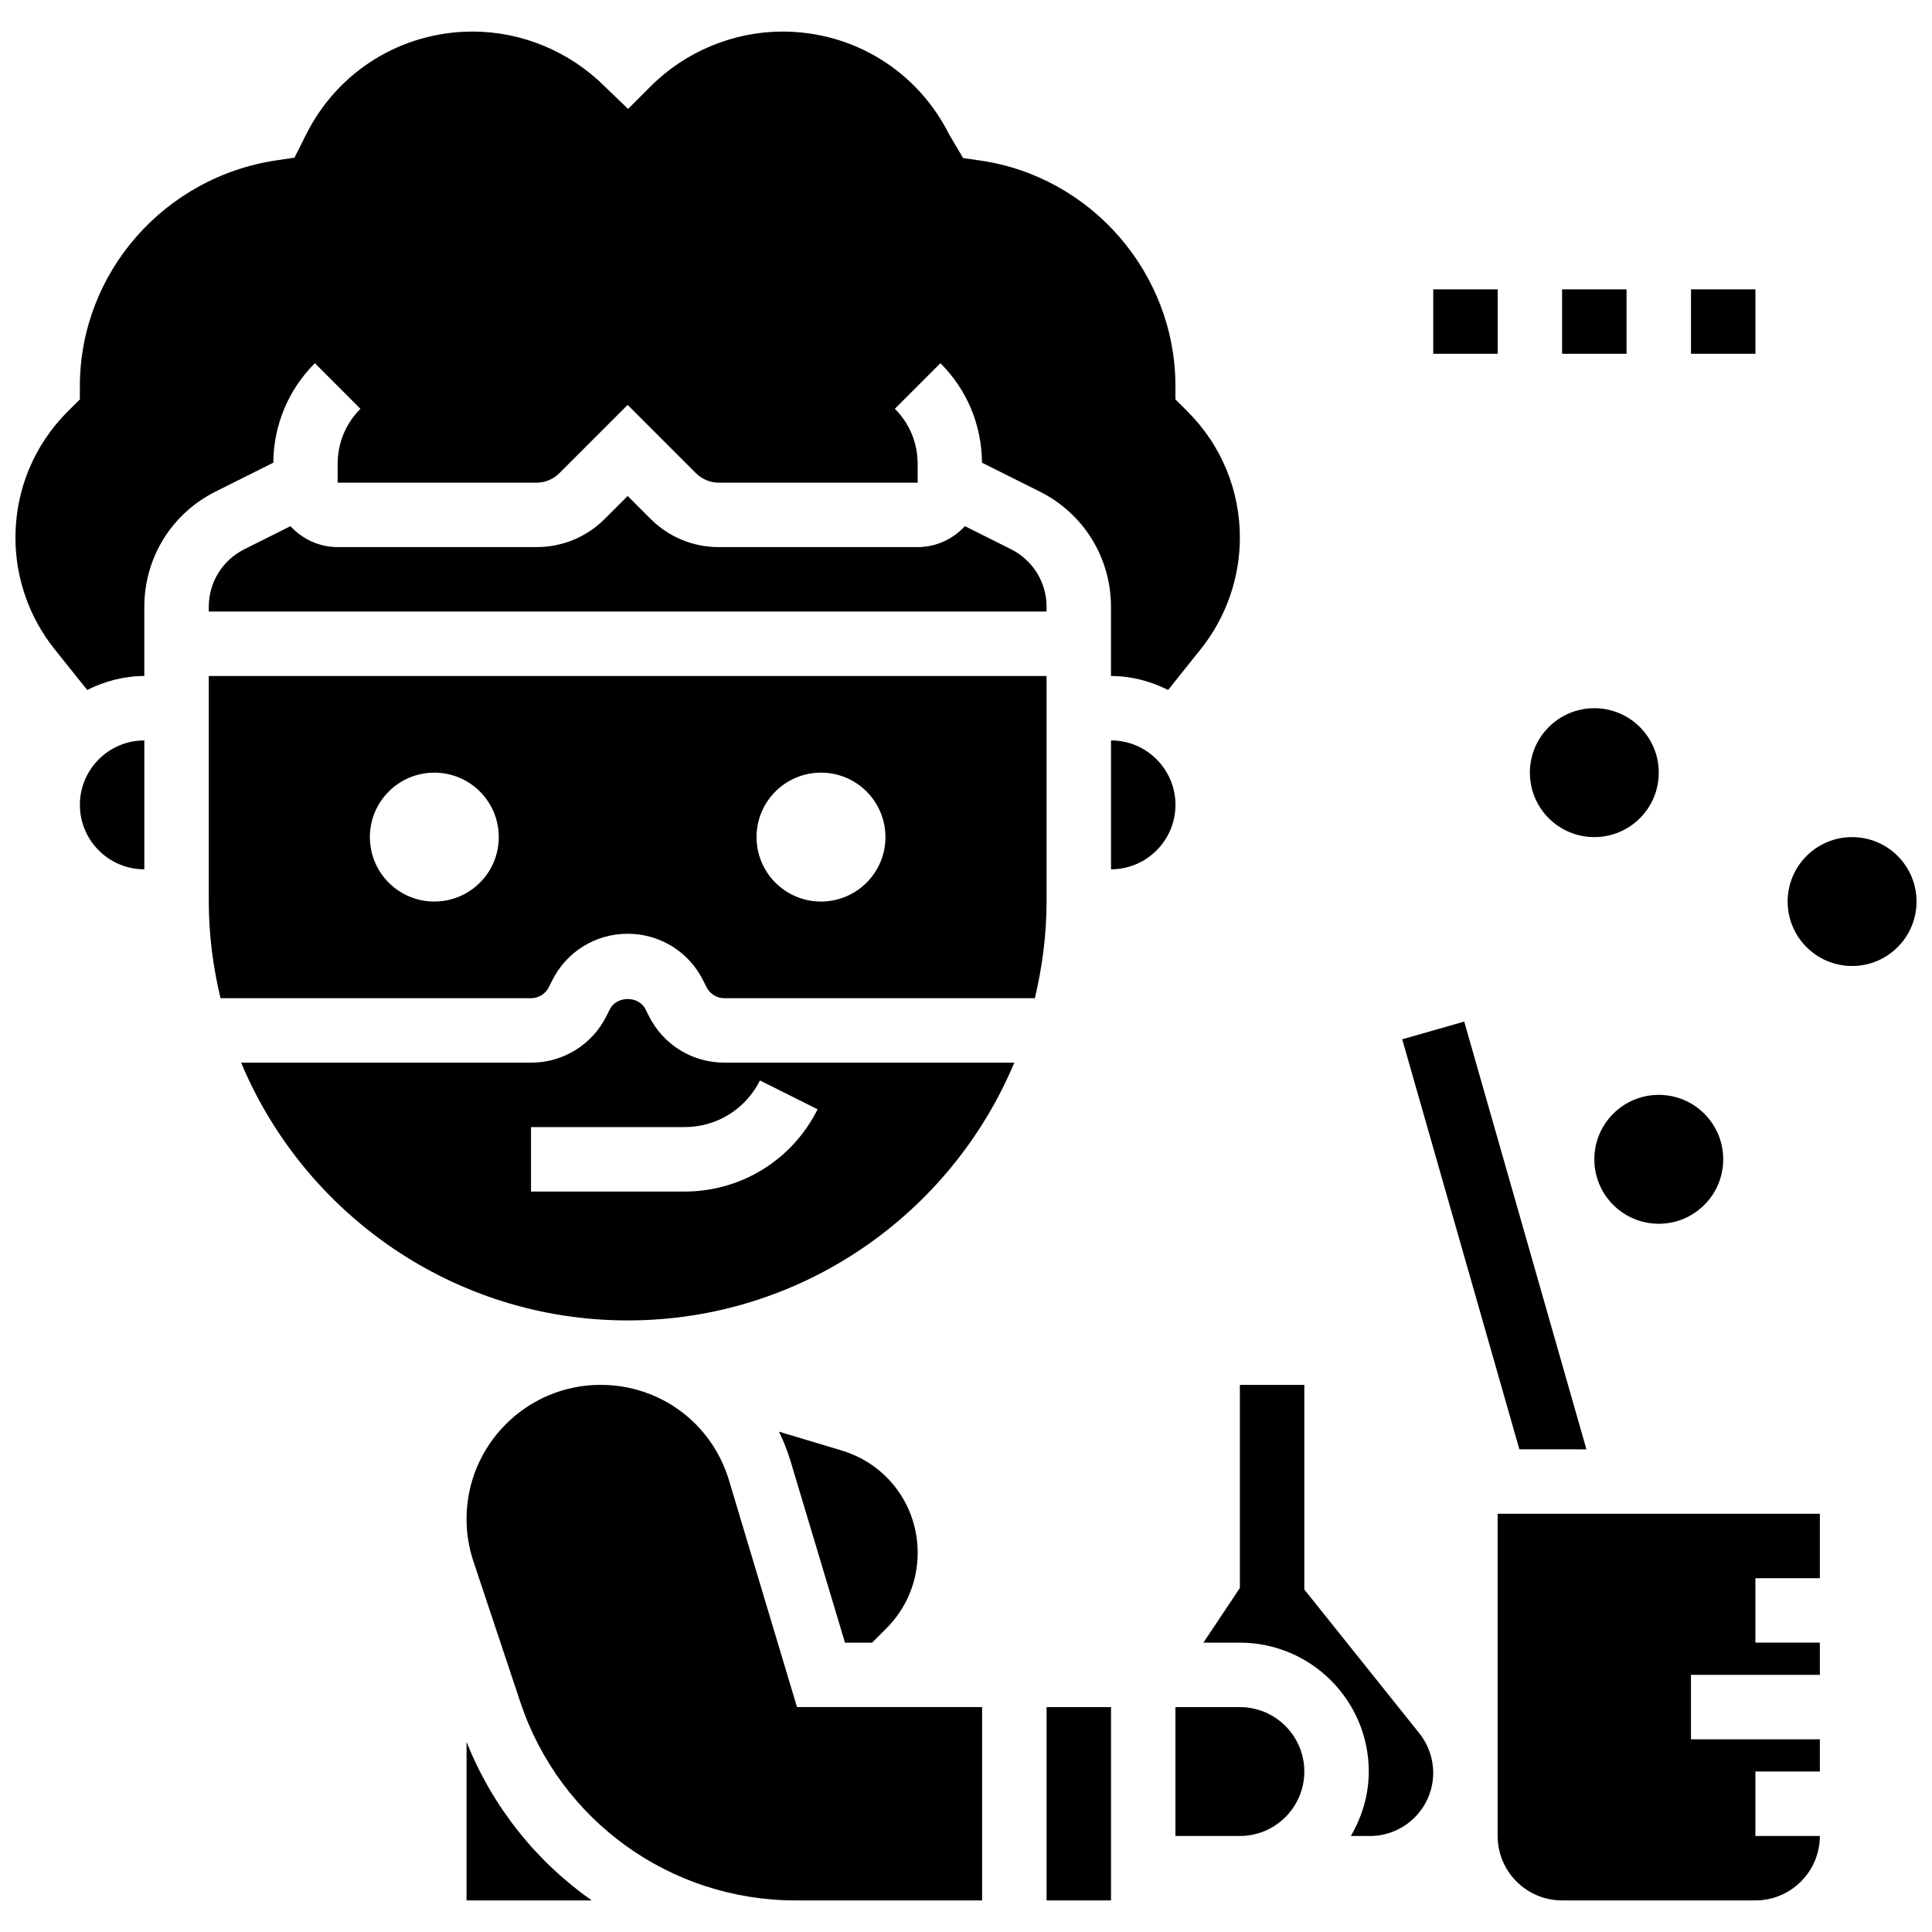
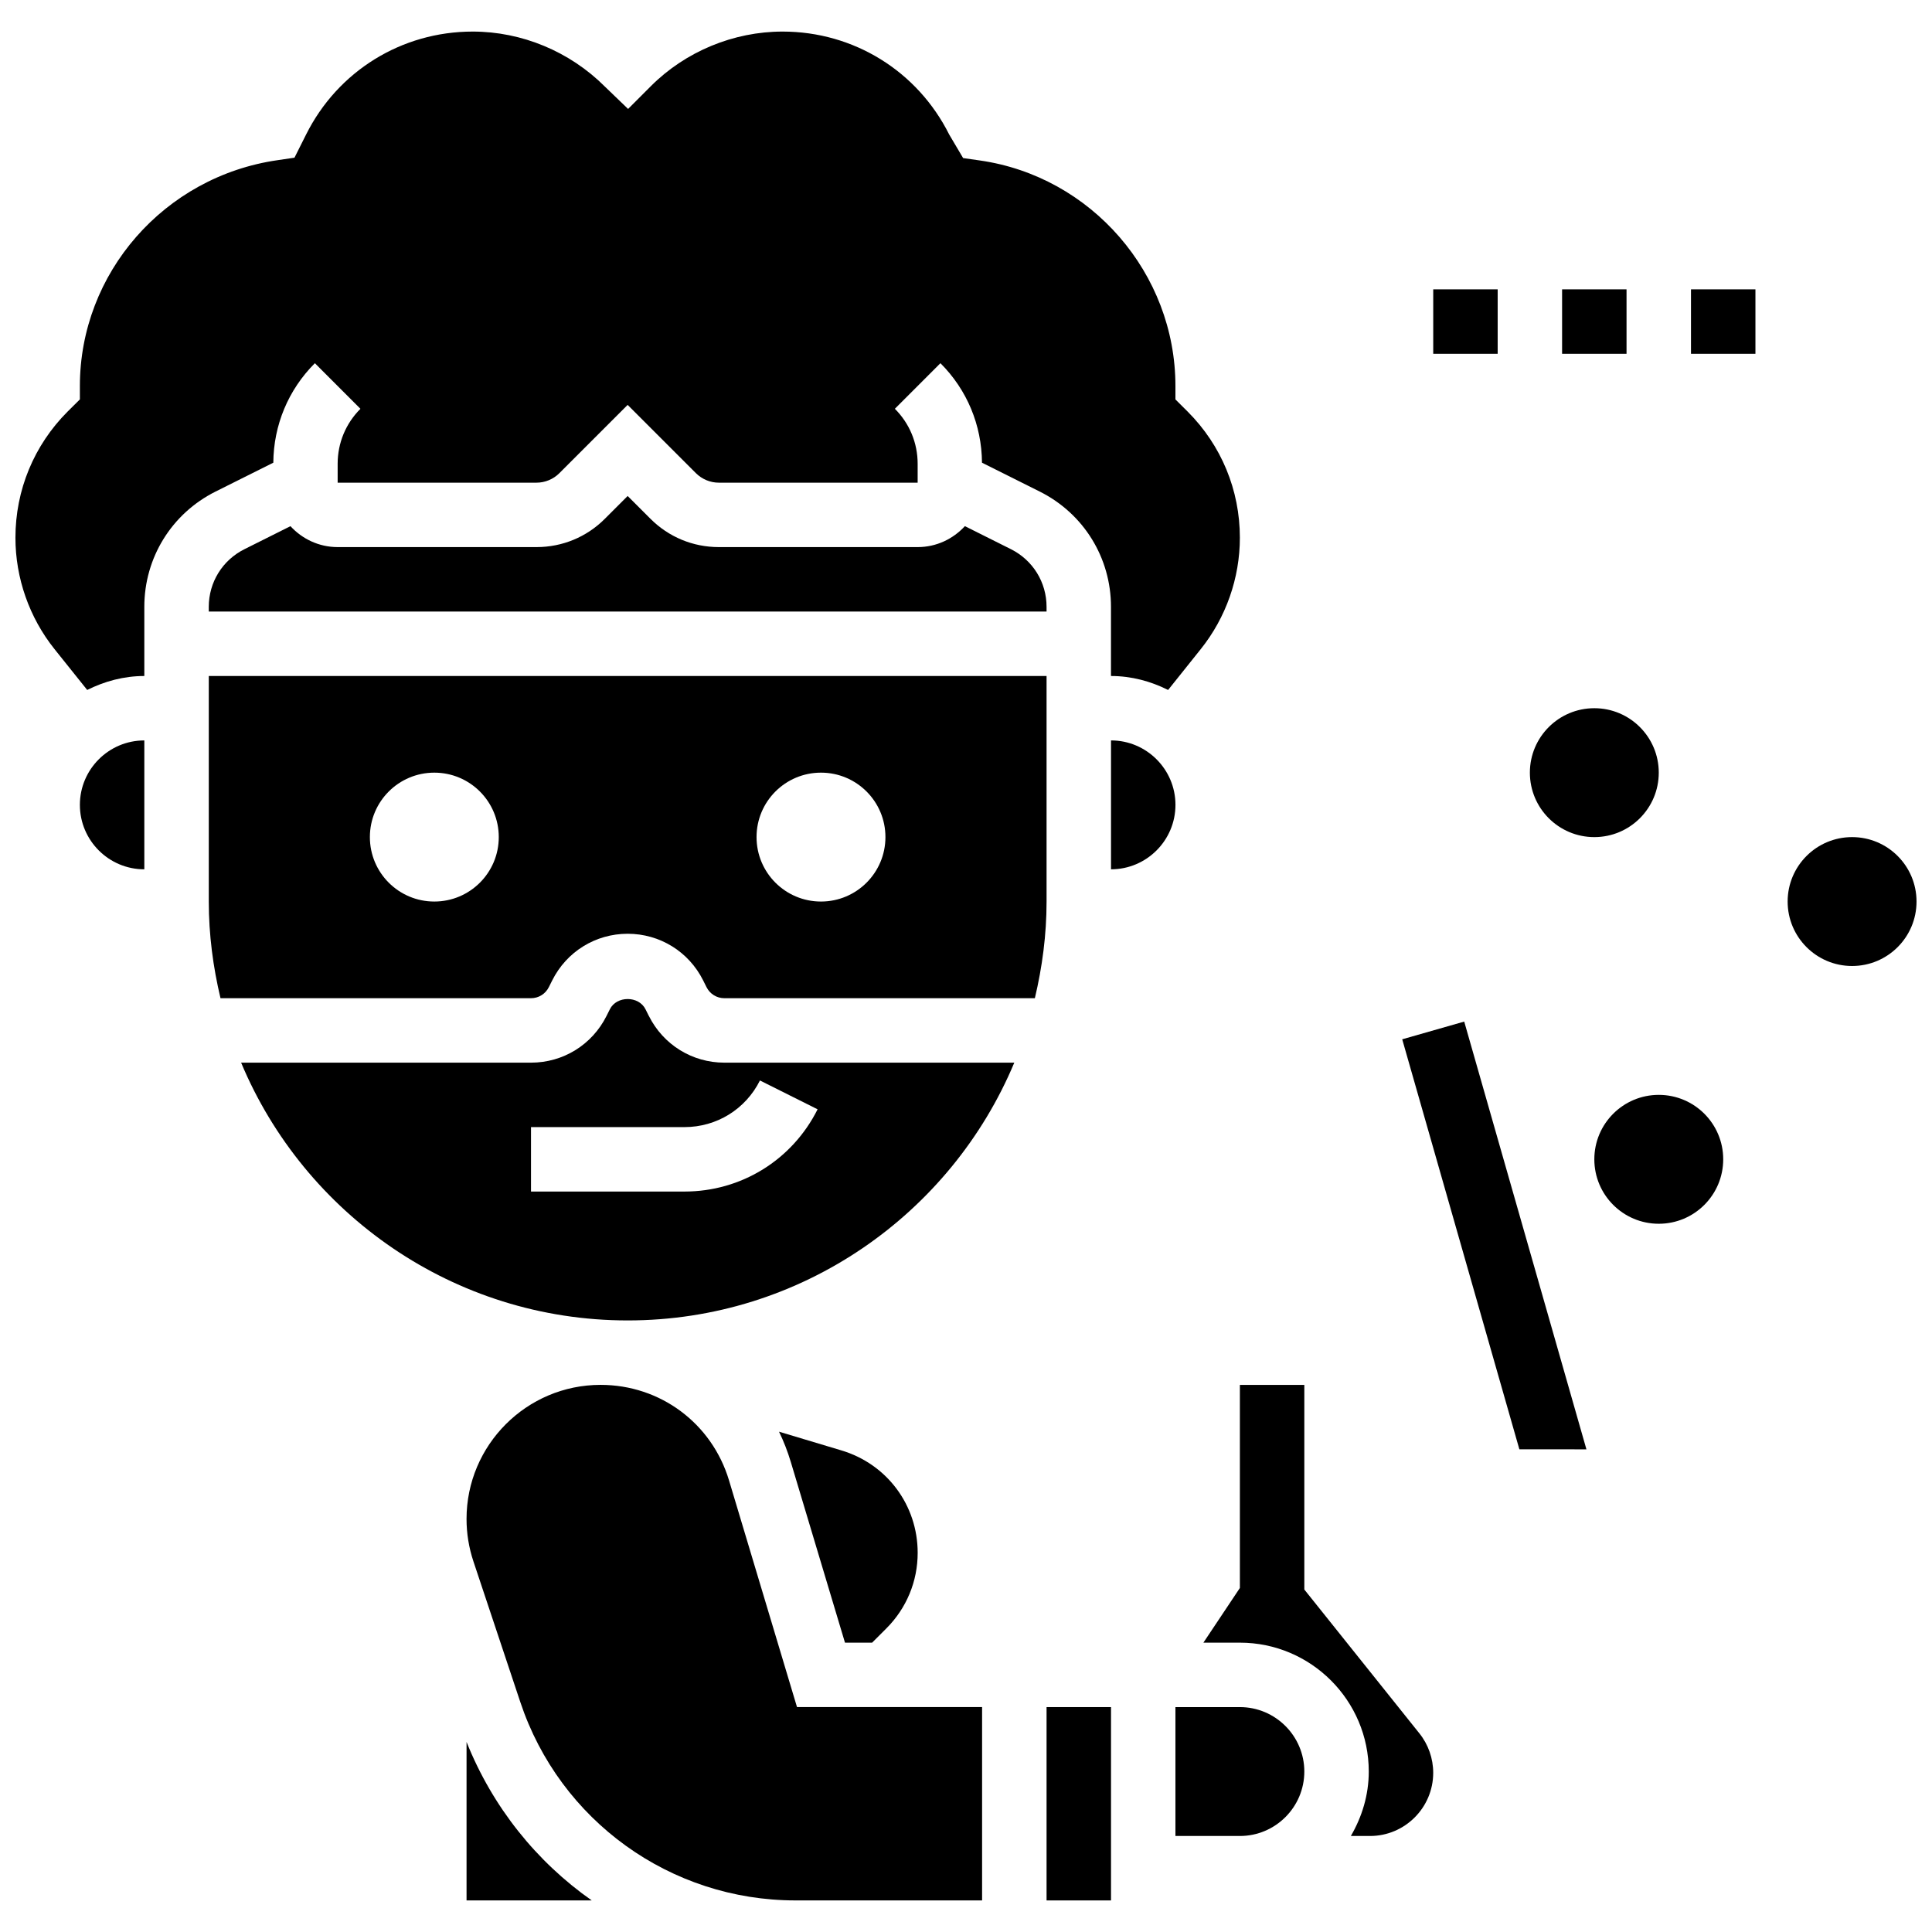
<svg xmlns="http://www.w3.org/2000/svg" width="800px" height="800px" version="1.1" viewBox="144 144 512 512">
  <defs>
    <clipPath id="b">
      <path d="m617 365h34.902v35h-34.902z" />
    </clipPath>
    <clipPath id="a">
      <path d="m148.09 152h324.91v175h-324.91z" />
    </clipPath>
  </defs>
  <path d="m564.42 528.09-32.387-113.36-16.43 4.695 31.047 108.66z" />
  <path d="m600.67 451.23c0 9.43-7.644 17.078-17.078 17.078s-17.078-7.648-17.078-17.078c0-9.434 7.644-17.078 17.078-17.078s17.078 7.644 17.078 17.078" />
  <g clip-path="url(#b)">
    <path d="m651.9 382.92c0 9.43-7.644 17.078-17.078 17.078-9.43 0-17.078-7.648-17.078-17.078 0-9.434 7.648-17.078 17.078-17.078 9.434 0 17.078 7.644 17.078 17.078" />
  </g>
  <path d="m583.59 348.76c0 9.434-7.644 17.082-17.078 17.082-9.434 0-17.078-7.648-17.078-17.082 0-9.43 7.644-17.078 17.078-17.078 9.434 0 17.078 7.648 17.078 17.078" />
  <path d="m337.2 536.32c-4.555-15.148-18.223-25.316-34.039-25.316-19.59 0-35.523 15.941-35.523 35.531 0 3.824 0.613 7.617 1.828 11.262l12.426 37.281c10.477 31.434 39.781 52.551 72.914 52.551h49.461v-51.234h-49.051z" />
  <path d="m375.12 579.32 3.781-3.781c5.344-5.356 8.293-12.461 8.293-20.027 0-12.605-8.113-23.508-20.18-27.129l-16.566-4.969c1.238 2.543 2.281 5.219 3.117 8l14.363 47.906z" />
  <path d="m267.64 605.63v42.004h33.176c-14.629-10.273-26.273-24.719-33.176-42.004z" />
  <path d="m315.96 413.26-0.898-1.801c-1.801-3.606-7.641-3.606-9.438 0l-0.898 1.793c-3.82 7.621-11.48 12.363-20.004 12.363h-76.824c16.762 40.074 56.359 68.312 102.45 68.312 46.086 0 85.684-28.238 102.45-68.312h-76.832c-8.52 0-16.18-4.742-19.996-12.355zm29.434 17.078 15.277 7.641c-6.731 13.441-20.246 21.793-35.266 21.793h-40.684v-17.078h40.68c8.523 0 16.184-4.742 19.992-12.355z" />
  <path d="m165.17 357.3c0 9.418 7.66 17.078 17.078 17.078v-34.156c-9.418-0.004-17.078 7.656-17.078 17.078z" />
  <g clip-path="url(#a)">
    <path d="m216.43 266.62c0.078-9.965 3.961-19.316 11.016-26.367l12.074 12.082c-3.894 3.894-6.039 9.066-6.039 14.574v5.004h52.703c2.246 0 4.449-0.914 6.039-2.504l18.109-18.109 18.113 18.113c1.598 1.586 3.793 2.5 6.035 2.5h52.707v-5.004c0-5.508-2.144-10.684-6.039-14.578l12.074-12.082c7.055 7.043 10.938 16.402 11.016 26.367l15.301 7.652c11.641 5.828 18.883 17.535 18.883 30.555v18.324c5.465 0 10.555 1.41 15.141 3.699l8.648-10.82c6.688-8.352 10.367-18.836 10.367-29.527 0-12.629-4.918-24.5-13.844-33.43l-3.234-3.219v-3.555c0-29.852-22.289-55.547-51.84-59.773l-4.422-0.633-3.688-6.234c-8.418-16.828-25.332-27.289-44.152-27.289-12.996 0-25.719 5.269-34.906 14.457l-6.039 6.047-6.156-5.926c-9.309-9.309-22.023-14.578-35.027-14.578-18.82 0-35.746 10.461-44.156 27.293l-3.074 6.129-4.398 0.648c-30.184 4.312-52.473 30.008-52.473 59.859v3.551l-3.254 3.227c-8.906 8.918-13.824 20.797-13.824 33.426 0 10.691 3.68 21.176 10.359 29.527l8.66 10.82c4.582-2.289 9.672-3.699 15.137-3.699v-18.324c0-13.023 7.242-24.73 18.879-30.555z" />
  </g>
  <path d="m411.91 289.54-12.203-6.106c-3.125 3.391-7.555 5.551-12.516 5.551h-52.703c-6.84 0-13.277-2.664-18.113-7.508l-6.039-6.035-6.039 6.039c-4.828 4.84-11.27 7.504-18.109 7.504h-52.703c-4.961 0-9.395-2.16-12.512-5.543l-12.203 6.106c-5.82 2.906-9.441 8.762-9.441 15.27v1.246h222.02v-1.246c0-6.508-3.621-12.363-9.438-15.277z" />
  <path d="m421.35 323.14h-222.02v59.773c0 8.828 1.145 17.379 3.102 25.617l82.289 0.004c2.008 0 3.816-1.117 4.723-2.922l0.898-1.793c3.816-7.625 11.477-12.363 19.996-12.363 8.523 0 16.184 4.738 20 12.355l0.898 1.801c0.902 1.801 2.715 2.922 4.719 2.922h82.293c1.957-8.242 3.102-16.789 3.102-25.617zm-162.25 59.777c-9.438 0-17.078-7.641-17.078-17.078s7.641-17.078 17.078-17.078 17.078 7.641 17.078 17.078c0 9.434-7.641 17.078-17.078 17.078zm102.47 0c-9.438 0-17.078-7.641-17.078-17.078s7.641-17.078 17.078-17.078 17.078 7.641 17.078 17.078c0 9.434-7.644 17.078-17.078 17.078z" />
-   <path d="m438.43 340.22v34.156c9.418 0 17.078-7.66 17.078-17.078s-7.66-17.078-17.078-17.078z" />
+   <path d="m438.43 340.22v34.156c9.418 0 17.078-7.66 17.078-17.078s-7.66-17.078-17.078-17.078" />
  <path d="m472.58 596.4h-17.078v34.156h17.078c9.418 0 17.078-7.66 17.078-17.078 0-9.418-7.66-17.078-17.078-17.078z" />
-   <path d="m540.89 630.55c0 9.418 7.66 17.078 17.078 17.078h51.234c9.418 0 17.078-7.66 17.078-17.078h-17.078v-17.078h17.078v-8.539h-34.156v-17.078h34.156v-8.539h-17.078v-17.078h17.078v-17.078h-85.391z" />
  <path d="m489.66 565.24v-54.23h-17.078v53.82l-9.668 14.492h9.668c18.836 0 34.156 15.32 34.156 34.156 0 6.25-1.809 12.031-4.746 17.078h5.082c9.227 0 16.742-7.516 16.742-16.746 0-3.793-1.297-7.508-3.672-10.461z" />
  <path d="m421.35 596.4h17.078v51.234h-17.078z" />
  <path d="m523.82 220.68h17.078v17.078h-17.078z" />
  <path d="m557.97 220.68h17.078v17.078h-17.078z" />
  <path d="m592.13 220.68h17.078v17.078h-17.078z" />
</svg>